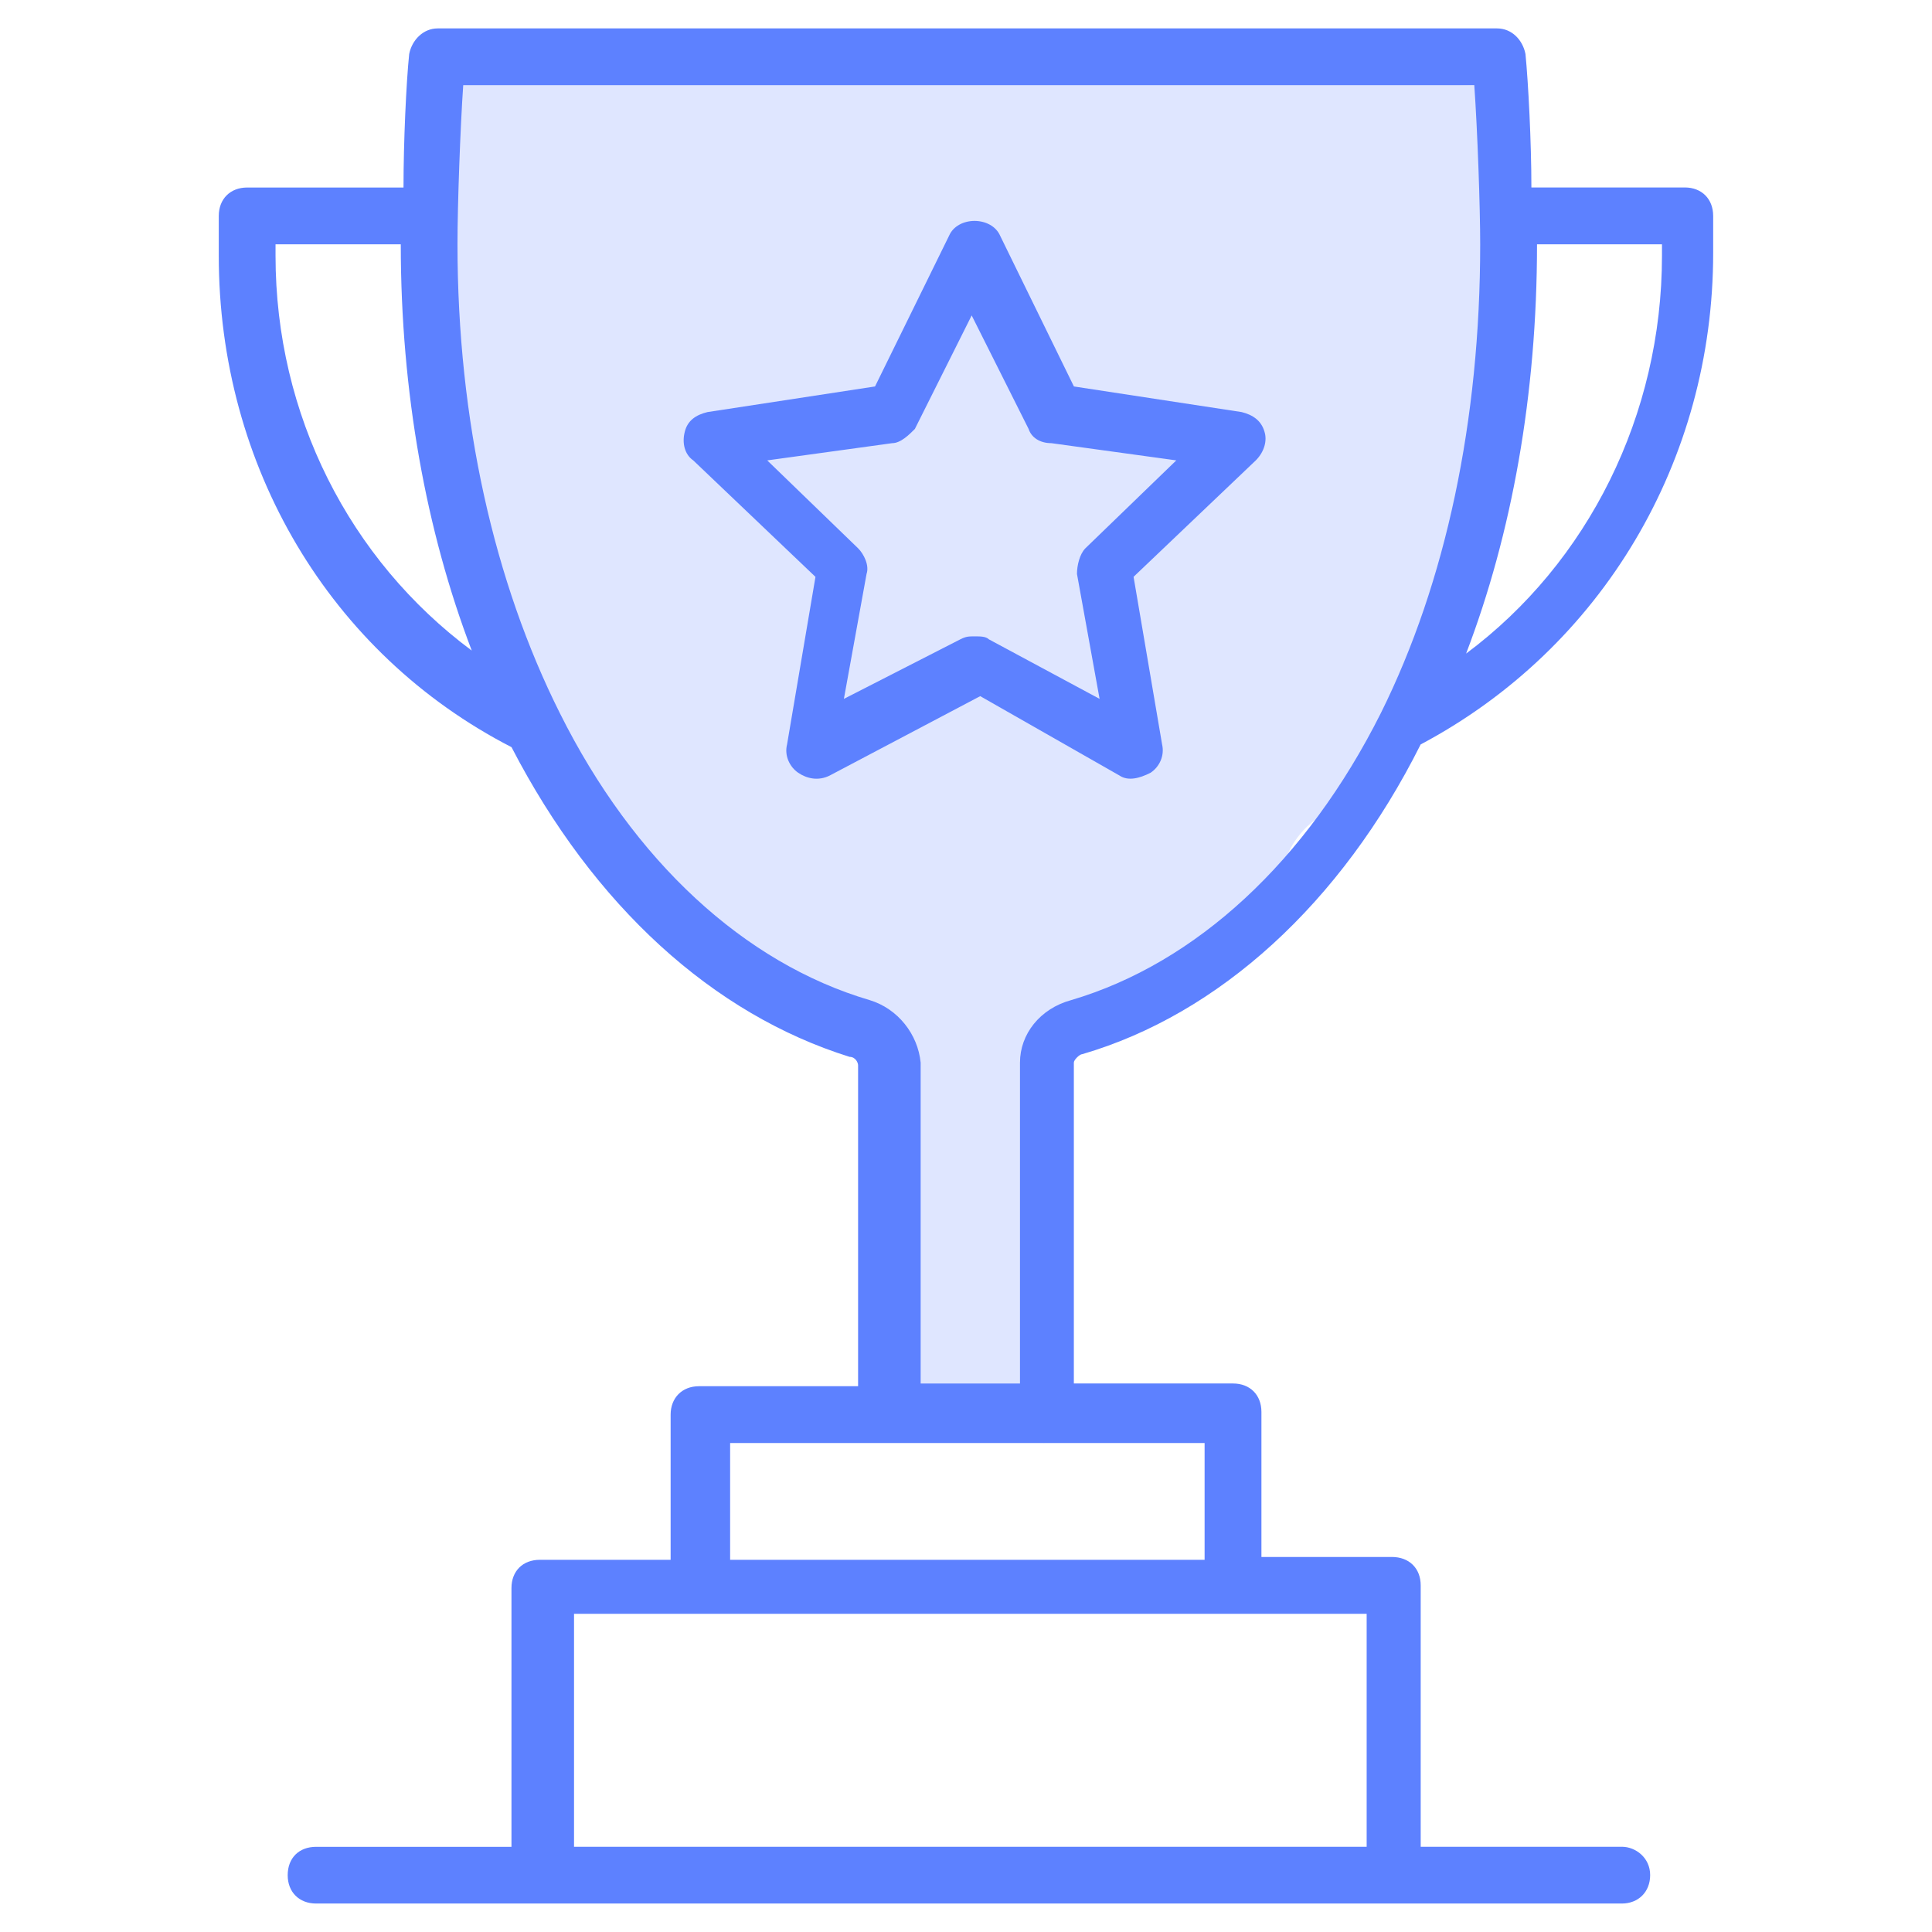
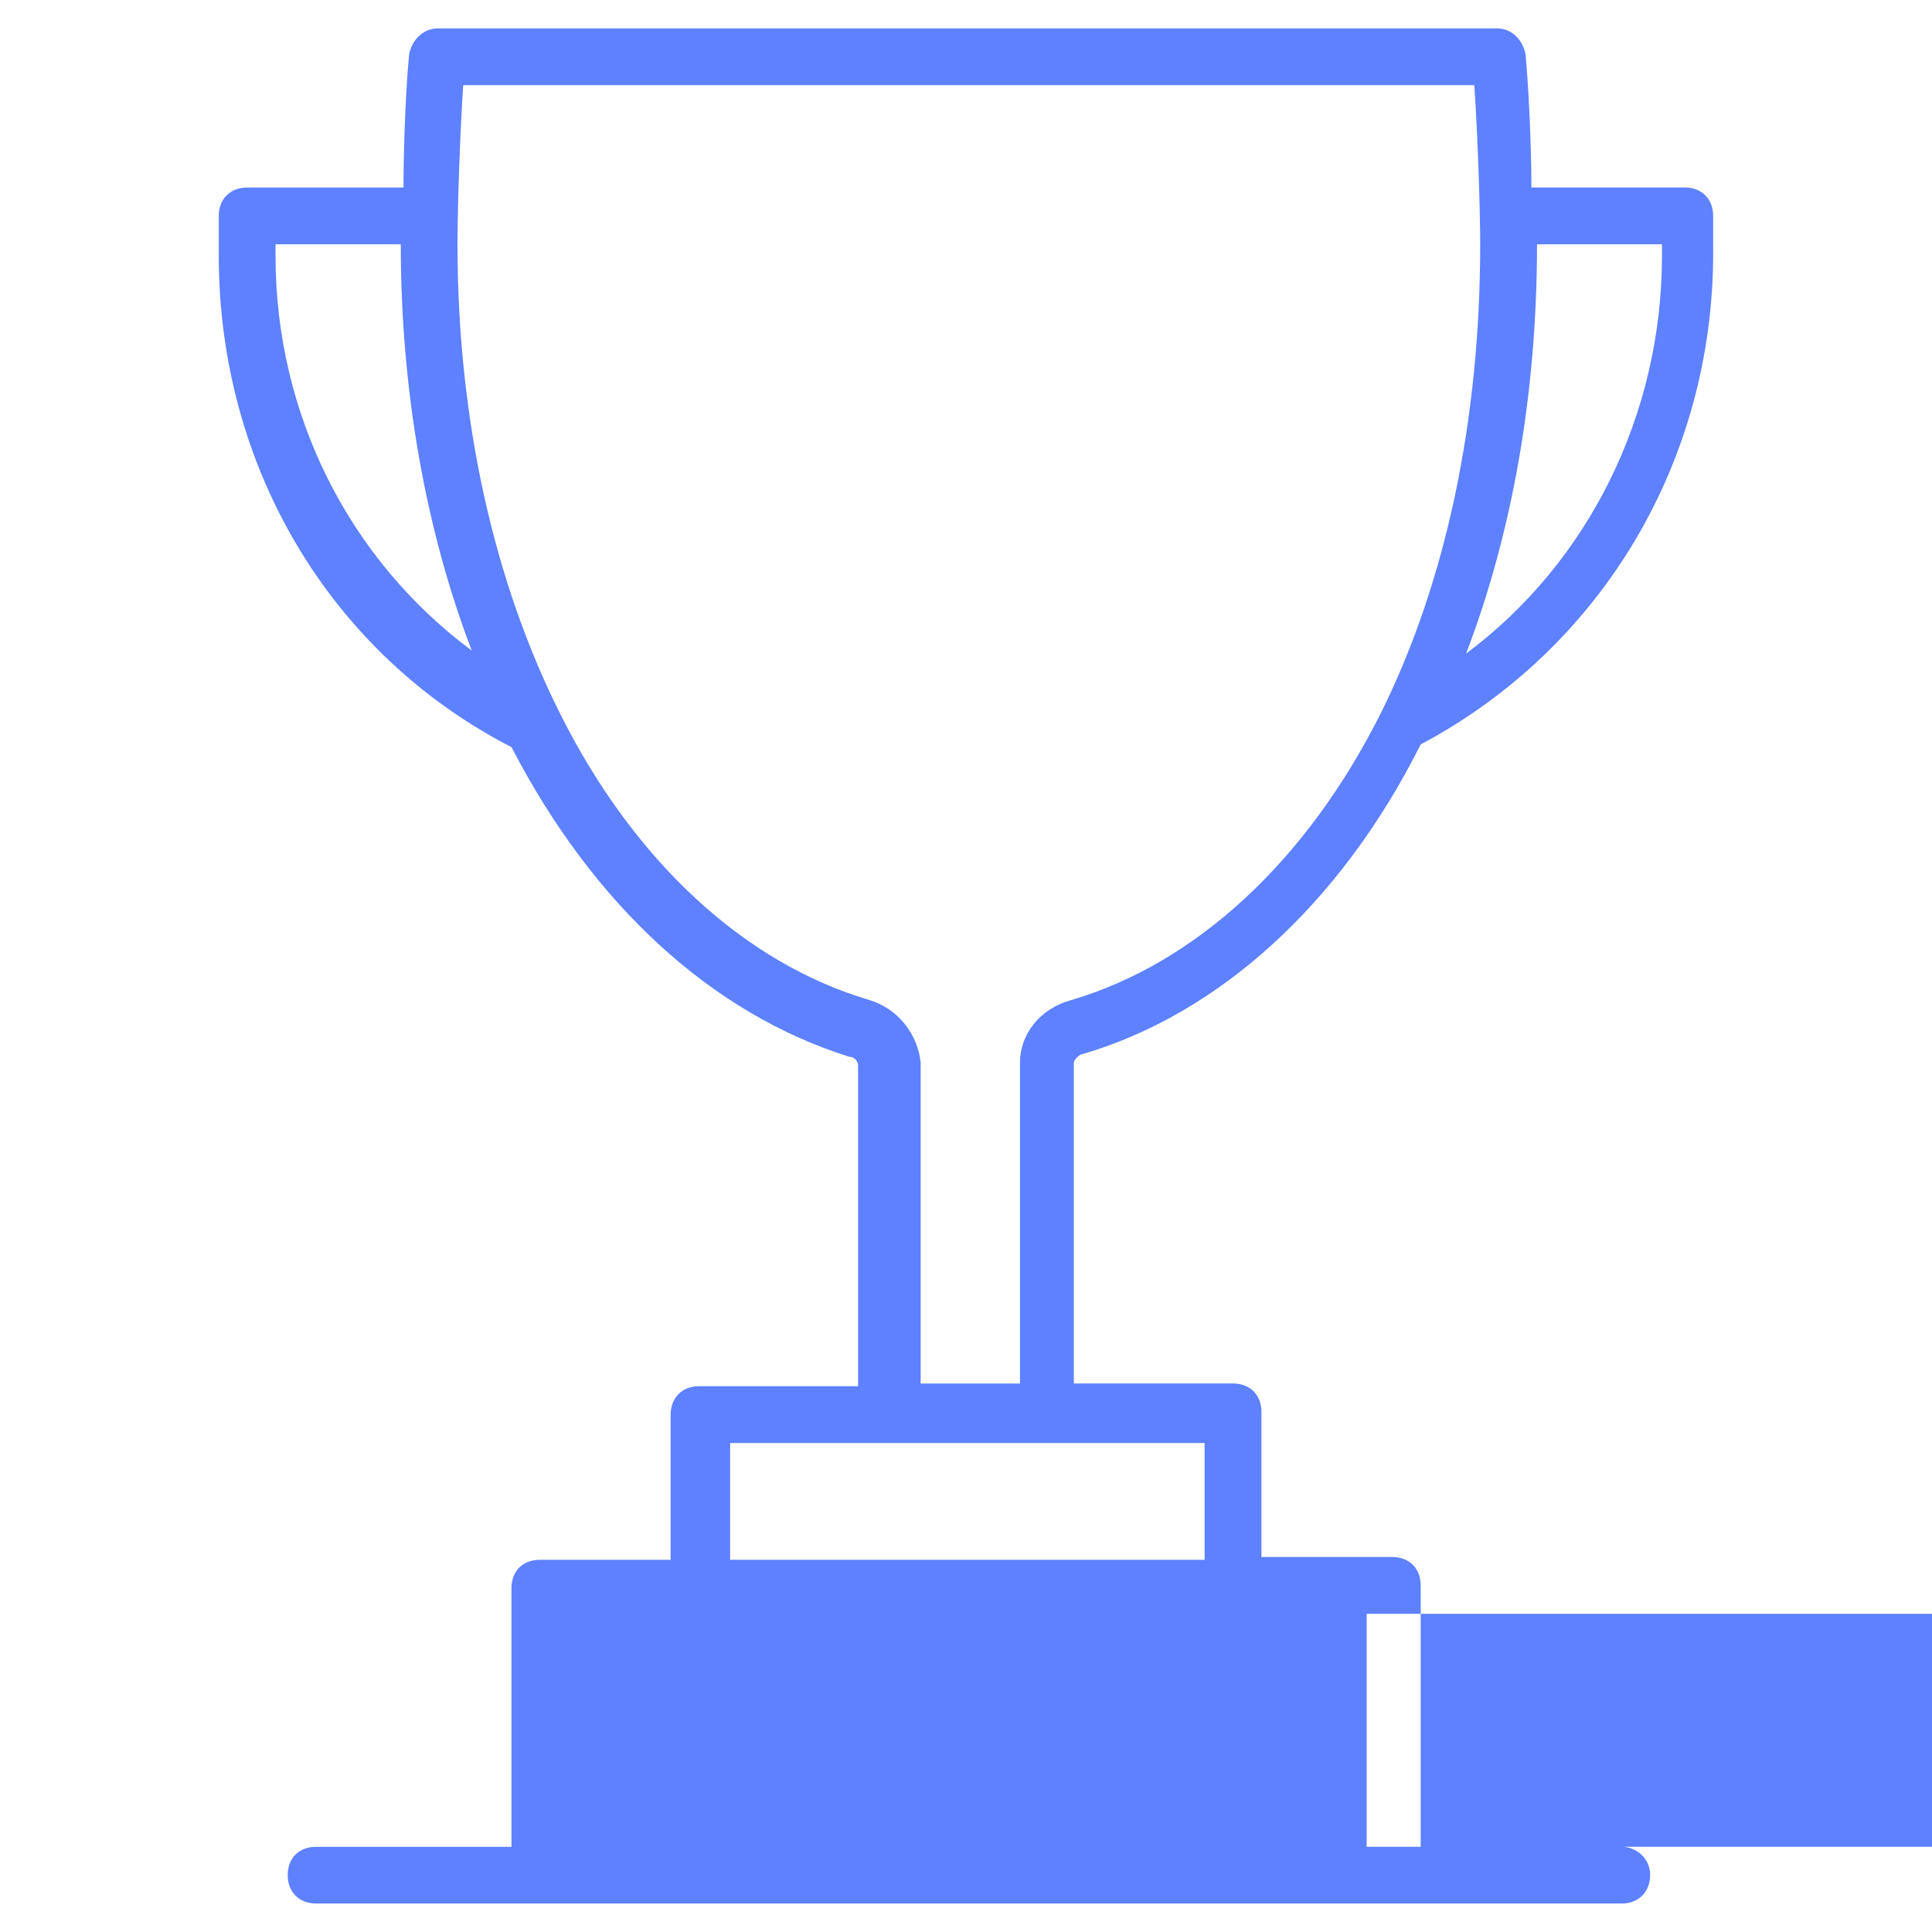
<svg xmlns="http://www.w3.org/2000/svg" version="1.1" id="Layer_1" x="0px" y="0px" width="34px" height="34px" viewBox="0 0 34 34" enable-background="new 0 0 34 34" xml:space="preserve">
  <g>
-     <path fill="#DFE6FF" d="M15.667,24.256l-0.223-6.148c0,0-2.672,0.072-3.717-2.028c-1.045-2.103-4.023-6.364-4.105-8.288   c-0.082-1.924,0-6.555,0-6.555l18.324,0.263l0.477,3.547c0,0,1.033,6.192-3.27,9.373c-0.848,0.627-0.559,1.671-1.129,2.151   c-2.326,1.961-4.059,2.26-4.059,2.26l0.576,2.717l-0.166,3.848L15.667,24.256z" />
    <g>
      <g>
        <g>
-           <path fill="#5D81FF" d="M19.701,13.648c0.15,0.101,0.35,0.052,0.547-0.049c0.154-0.101,0.25-0.297,0.203-0.499l-0.502-2.949      l2.152-2.05c0.152-0.153,0.201-0.351,0.152-0.503C22.197,7.4,22.045,7.3,21.852,7.252l-2.953-0.451l-1.297-2.65      c-0.152-0.351-0.752-0.351-0.901,0l-1.302,2.65L12.45,7.252C12.249,7.3,12.099,7.4,12.051,7.599c-0.052,0.2,0,0.401,0.149,0.503      l2.151,2.05l-0.5,2.949C13.8,13.302,13.9,13.499,14.048,13.6c0.149,0.101,0.351,0.149,0.552,0.049l2.65-1.398L19.701,13.648z       M16.9,11.251l-2.049,1.048L15.25,10.1c0.052-0.149-0.048-0.351-0.149-0.451l-1.599-1.547l2.199-0.303      c0.149,0,0.297-0.148,0.399-0.25L17.1,5.551l1.002,1.998c0.049,0.15,0.197,0.25,0.4,0.25l2.199,0.303l-1.6,1.547      c-0.1,0.101-0.148,0.302-0.148,0.451l0.398,2.199l-1.949-1.048c-0.053-0.052-0.149-0.052-0.25-0.052      C17.051,11.199,17.002,11.199,16.9,11.251z" />
-           <path fill="#5D81FF" d="M28.543,32.5h-3.541v-4.6c0-0.299-0.201-0.5-0.508-0.5h-2.295v-2.553c0-0.299-0.201-0.5-0.5-0.5h-2.801      v-5.648c0-0.047,0.102-0.148,0.15-0.148c2.4-0.701,4.551-2.65,5.953-5.45c3.199-1.699,5.148-4.999,5.148-8.649V3.8      c0-0.298-0.201-0.501-0.5-0.501h-2.699c0-0.801-0.055-1.849-0.104-2.348c-0.049-0.25-0.242-0.451-0.5-0.451H7.701      c-0.25,0-0.451,0.201-0.5,0.451C7.149,1.451,7.101,2.498,7.101,3.3H4.35c-0.298,0-0.5,0.202-0.5,0.5v0.701      c0,3.697,1.95,7.001,5.152,8.648c1.45,2.801,3.549,4.7,5.95,5.45c0.101,0,0.149,0.1,0.149,0.148v5.648h-2.799      c-0.302,0-0.5,0.209-0.5,0.5v2.555H9.501c-0.302,0-0.5,0.199-0.5,0.498v4.553H5.563c-0.298,0-0.5,0.193-0.5,0.5      c0,0.295,0.201,0.498,0.5,0.498c3.448,0,19.579,0,22.979,0c0.289,0,0.498-0.203,0.498-0.5      C29.041,32.693,28.783,32.5,28.543,32.5z M27.049,4.299h2.199V4.5c0,2.8-1.297,5.401-3.447,7.002      C26.605,9.398,27.049,6.949,27.049,4.299z M4.849,4.5V4.299h2.204c0,2.602,0.447,5.051,1.249,7.15      C6.15,9.85,4.849,7.3,4.849,4.5z M9.852,12.549C8.699,10.248,8.051,7.4,8.051,4.299c0-0.696,0.049-2.05,0.101-2.8h17.793      c0.057,0.802,0.104,2.15,0.104,2.8c0,3.102-0.604,5.949-1.748,8.25c-1.305,2.602-3.25,4.402-5.449,5.051      c-0.553,0.15-0.902,0.602-0.902,1.1v5.648h-1.748v-5.648c-0.049-0.498-0.399-0.949-0.898-1.1      C13.099,16.951,11.149,15.15,9.852,12.549z M12.849,25.395h8.35v2.055h-8.35V25.395z M24.051,32.5H10.102v-4.1      c4.351,0,2.598,0,13.949,0V32.5L24.051,32.5z" />
+           <path fill="#5D81FF" d="M28.543,32.5h-3.541v-4.6c0-0.299-0.201-0.5-0.508-0.5h-2.295v-2.553c0-0.299-0.201-0.5-0.5-0.5h-2.801      v-5.648c0-0.047,0.102-0.148,0.15-0.148c2.4-0.701,4.551-2.65,5.953-5.45c3.199-1.699,5.148-4.999,5.148-8.649V3.8      c0-0.298-0.201-0.501-0.5-0.501h-2.699c0-0.801-0.055-1.849-0.104-2.348c-0.049-0.25-0.242-0.451-0.5-0.451H7.701      c-0.25,0-0.451,0.201-0.5,0.451C7.149,1.451,7.101,2.498,7.101,3.3H4.35c-0.298,0-0.5,0.202-0.5,0.5v0.701      c0,3.697,1.95,7.001,5.152,8.648c1.45,2.801,3.549,4.7,5.95,5.45c0.101,0,0.149,0.1,0.149,0.148v5.648h-2.799      c-0.302,0-0.5,0.209-0.5,0.5v2.555H9.501c-0.302,0-0.5,0.199-0.5,0.498v4.553H5.563c-0.298,0-0.5,0.193-0.5,0.5      c0,0.295,0.201,0.498,0.5,0.498c3.448,0,19.579,0,22.979,0c0.289,0,0.498-0.203,0.498-0.5      C29.041,32.693,28.783,32.5,28.543,32.5z M27.049,4.299h2.199V4.5c0,2.8-1.297,5.401-3.447,7.002      C26.605,9.398,27.049,6.949,27.049,4.299z M4.849,4.5V4.299h2.204c0,2.602,0.447,5.051,1.249,7.15      C6.15,9.85,4.849,7.3,4.849,4.5z M9.852,12.549C8.699,10.248,8.051,7.4,8.051,4.299c0-0.696,0.049-2.05,0.101-2.8h17.793      c0.057,0.802,0.104,2.15,0.104,2.8c0,3.102-0.604,5.949-1.748,8.25c-1.305,2.602-3.25,4.402-5.449,5.051      c-0.553,0.15-0.902,0.602-0.902,1.1v5.648h-1.748v-5.648c-0.049-0.498-0.399-0.949-0.898-1.1      C13.099,16.951,11.149,15.15,9.852,12.549z M12.849,25.395h8.35v2.055h-8.35V25.395z M24.051,32.5v-4.1      c4.351,0,2.598,0,13.949,0V32.5L24.051,32.5z" />
        </g>
      </g>
    </g>
  </g>
</svg>